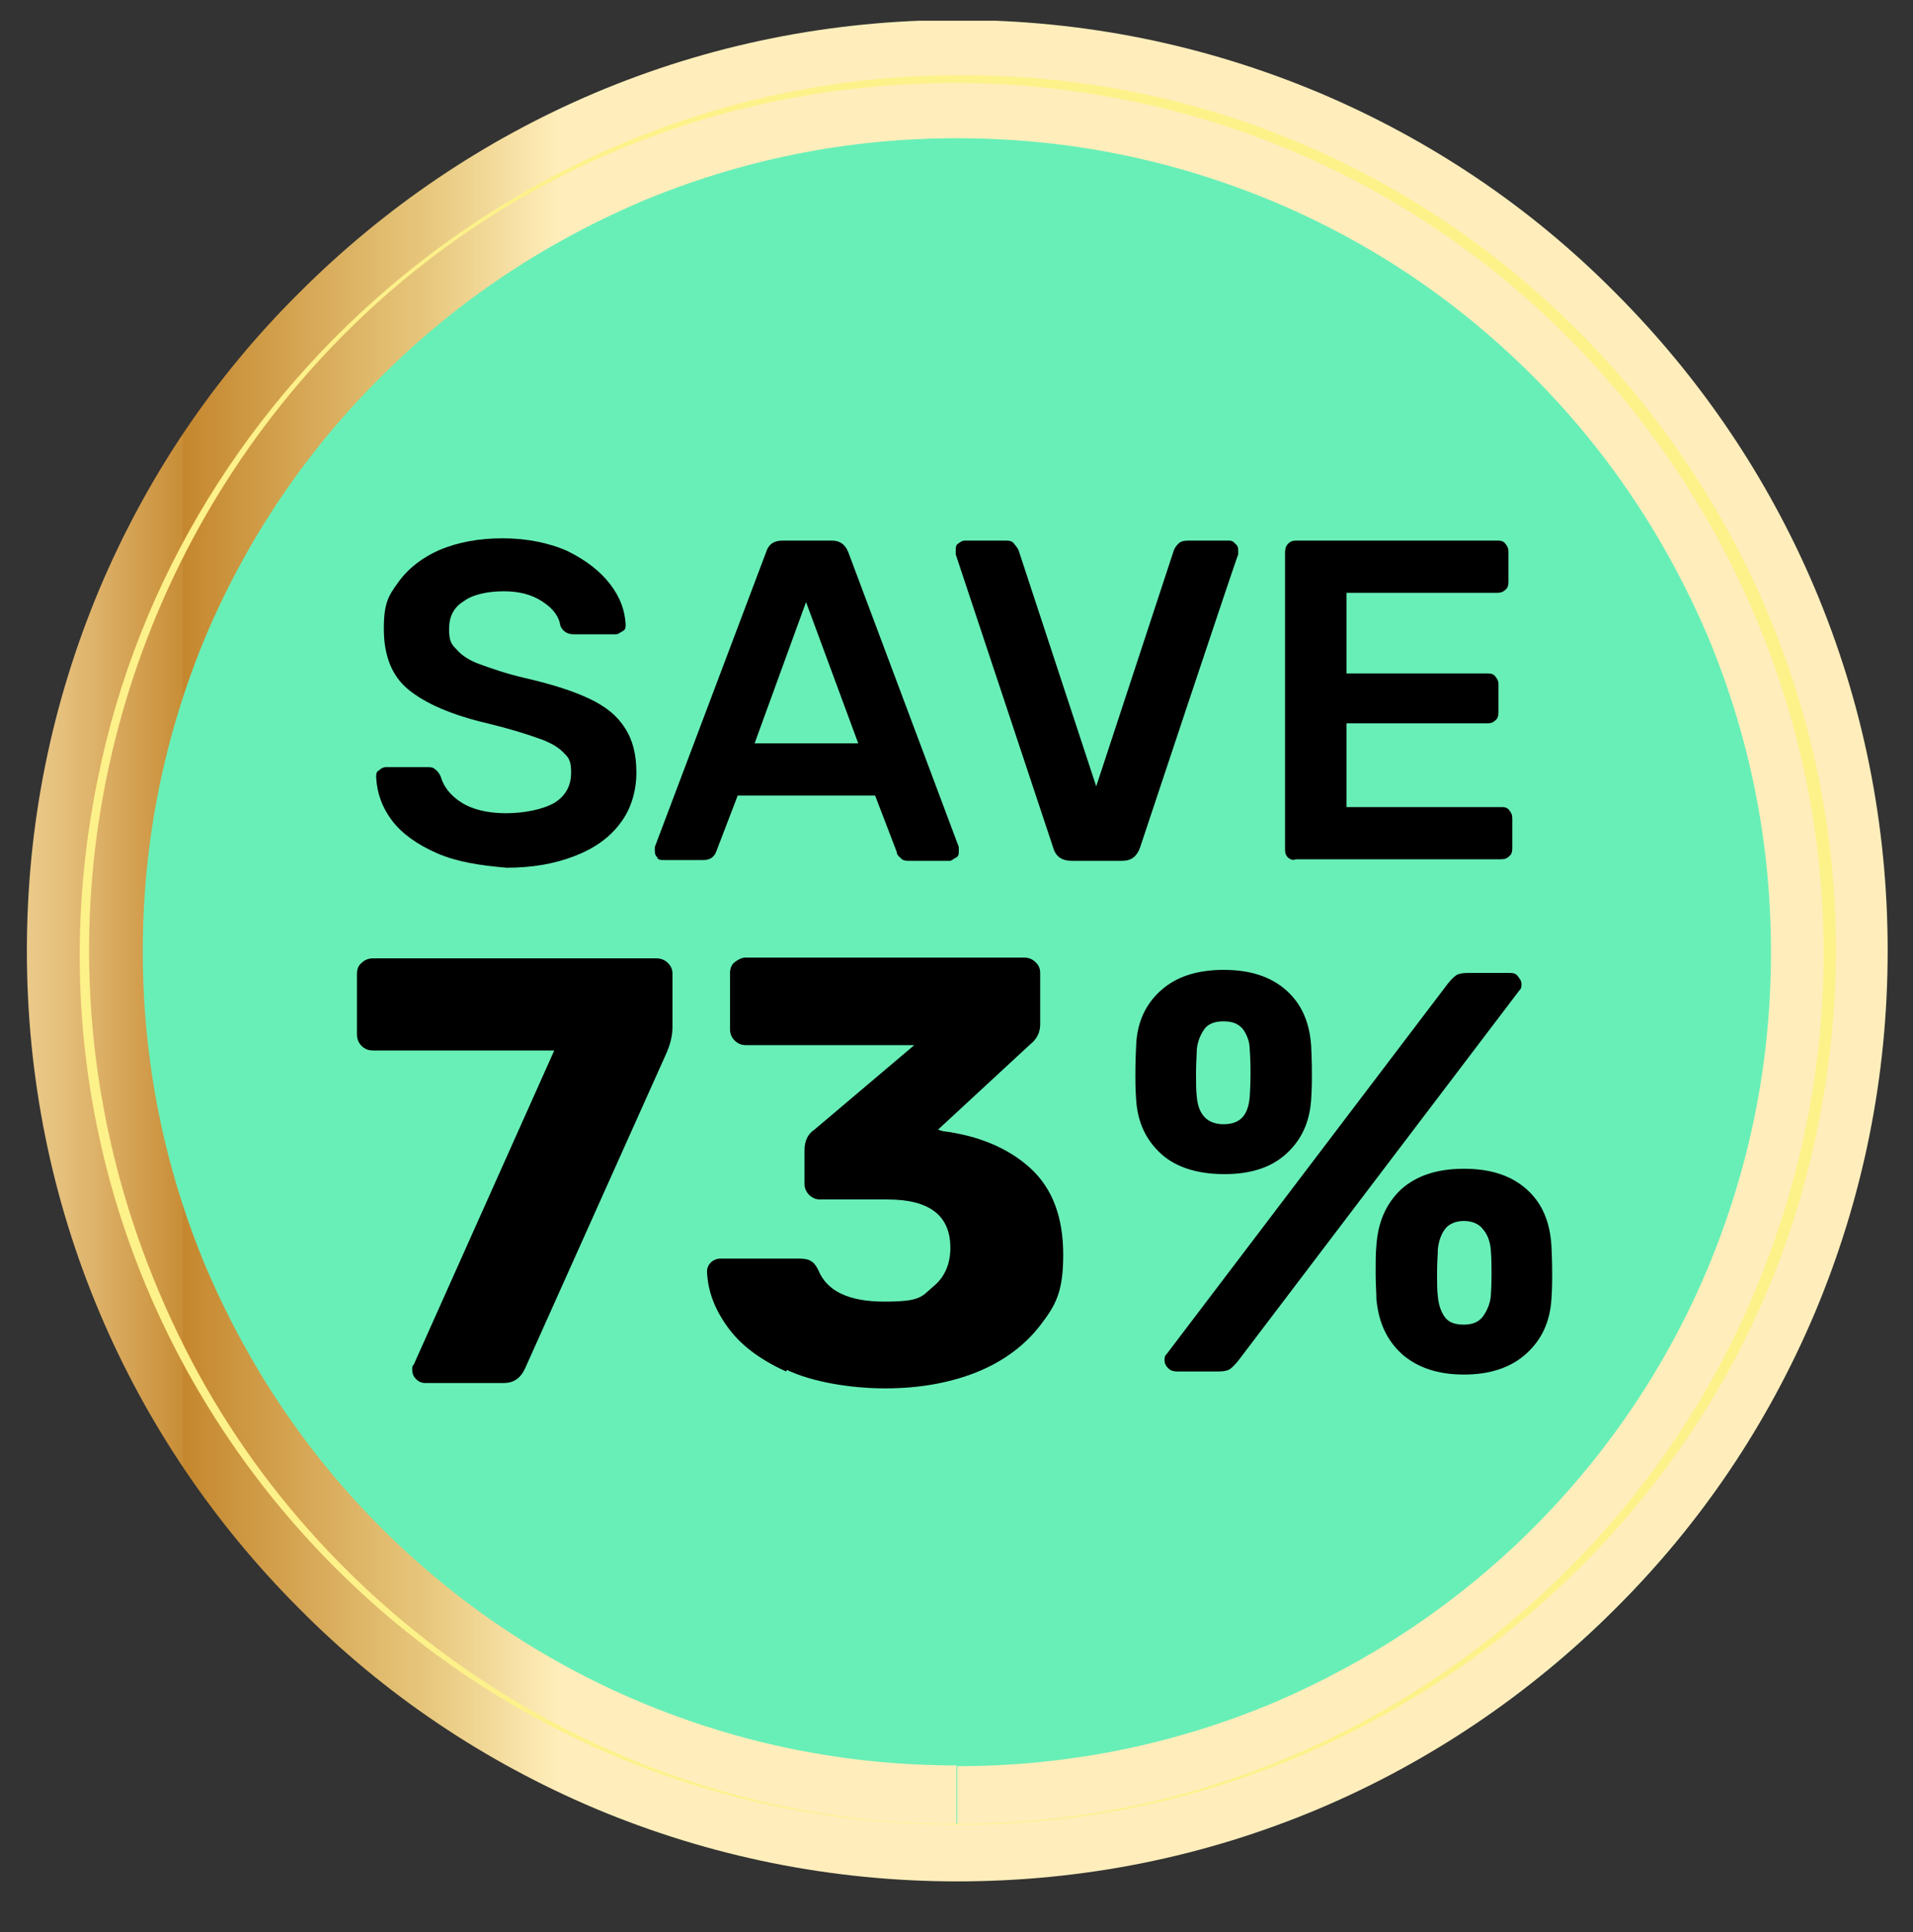
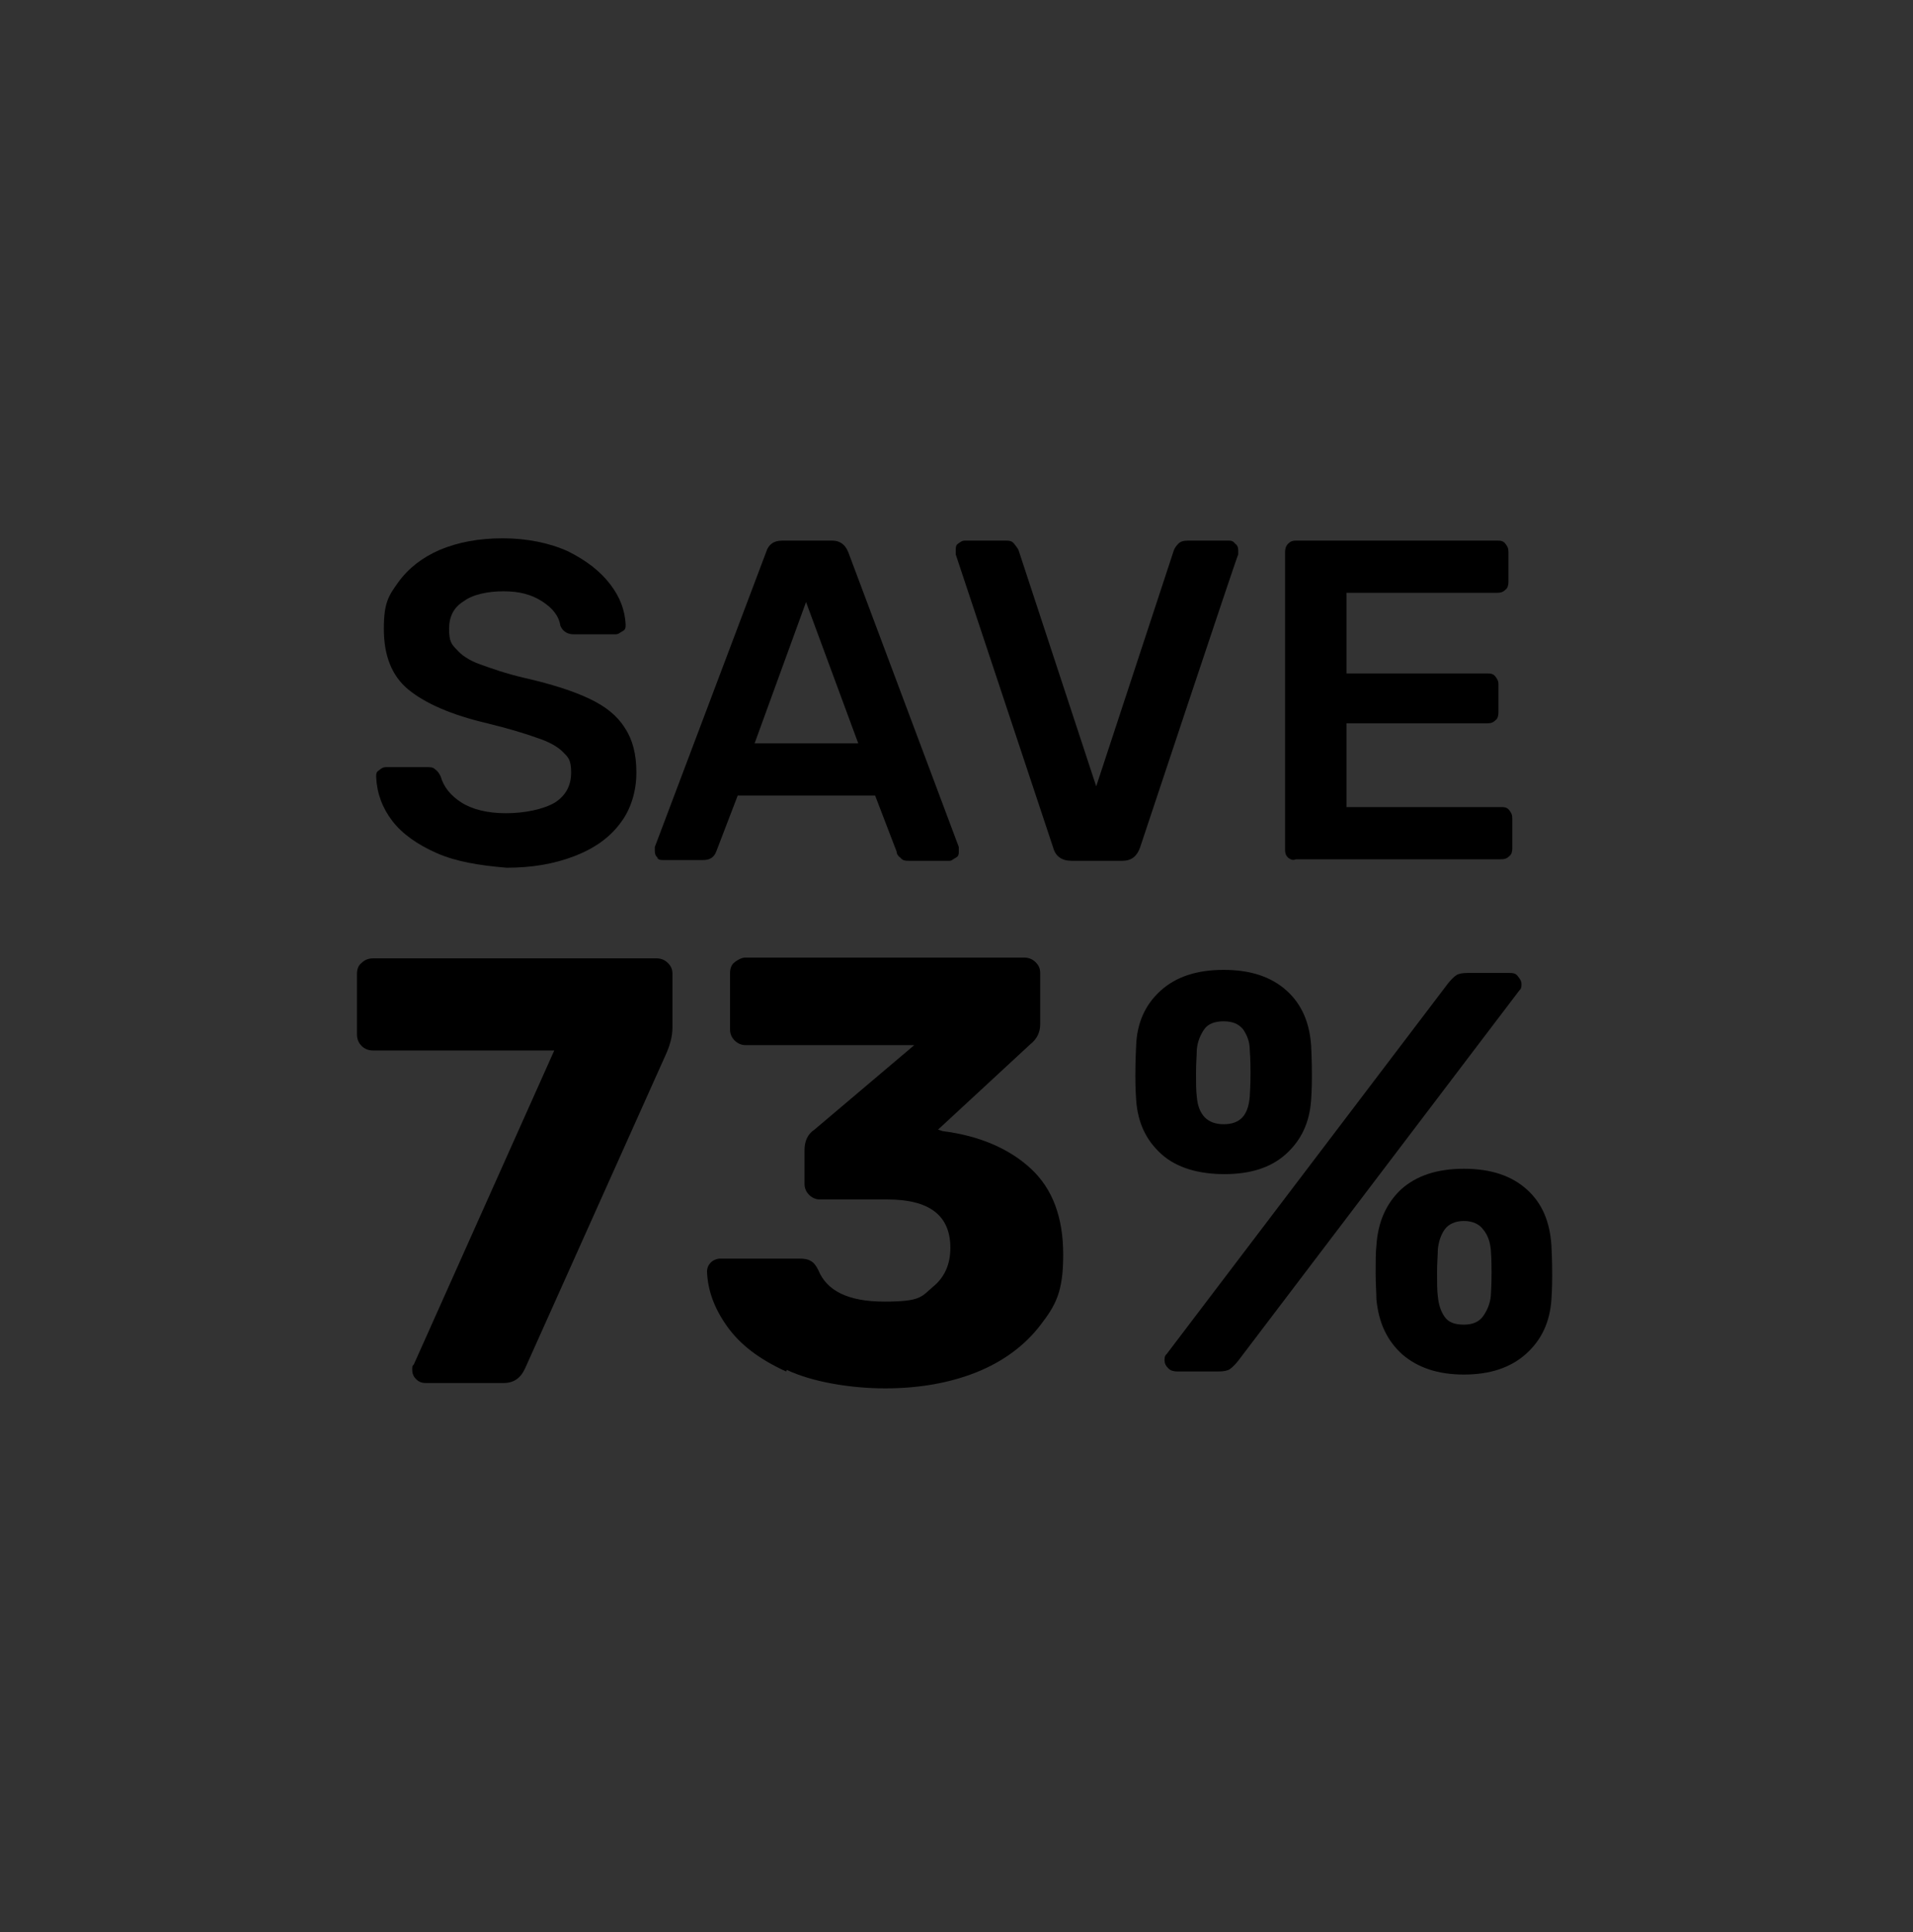
<svg xmlns="http://www.w3.org/2000/svg" id="Layer_1" version="1.1" viewBox="0 0 249.2 251.6">
  <rect x="0" y="0" width="249.2" height="251.6" fill="#333333" stroke="none" />
  <defs>
    <style>
      .st0 {
        fill: #68efb7;
      }

      .st1 {
        fill: none;
      }

      .st2 {
        clip-path: url(#clippath-1);
      }

      .st3 {
        isolation: isolate;
      }

      .st4 {
        clip-path: url(#clippath-3);
      }

      .st5 {
        fill: #fdf18a;
      }

      .st6 {
        clip-path: url(#clippath-2);
      }

      .st7 {
        fill: url(#linear-gradient);
      }

      .st8 {
        clip-path: url(#clippath);
      }
    </style>
    <clipPath id="clippath">
      <rect class="st1" x=".7" y="2.7" width="248" height="248.9" />
    </clipPath>
    <clipPath id="clippath-1">
      <rect class="st1" x=".7" y="2.7" width="248" height="248.9" />
    </clipPath>
    <clipPath id="clippath-2">
-       <rect class="st1" x=".7" y="2.7" width="248" height="248.9" />
-     </clipPath>
+       </clipPath>
    <linearGradient id="linear-gradient" x1="-6663" y1="241.9" x2="-6662.9" y2="241.9" gradientTransform="translate(9688008 351891.2) scale(1454 -1454)" gradientUnits="userSpaceOnUse">
      <stop offset="0" stop-color="#c5872e" />
      <stop offset="0" stop-color="#c5872e" />
      <stop offset=".2" stop-color="#fabc26" />
      <stop offset=".4" stop-color="#feb" />
      <stop offset=".5" stop-color="#f8e2aa" />
      <stop offset=".6" stop-color="#e6c17e" />
      <stop offset=".7" stop-color="#c88d36" />
      <stop offset=".7" stop-color="#c5872e" />
      <stop offset=".9" stop-color="#e8c97f" />
      <stop offset="1" stop-color="#feb" />
    </linearGradient>
    <clipPath id="clippath-3">
-       <rect class="st1" x=".7" y="2.7" width="248" height="248.9" />
-     </clipPath>
+       </clipPath>
  </defs>
  <g>
-     <circle class="st0" cx="125.1" cy="124.1" r="120.7" />
    <g class="st8">
      <g class="st2">
        <g>
          <g class="st6">
            <path class="st7" d="M124.7,237.5v7.5c-16.3,0-32.2-3.2-47.2-9.5-14.4-6.1-27.4-14.8-38.5-26-11.1-11.1-19.9-24.1-26-38.5-6.3-14.9-9.5-30.8-9.5-47.2s3.2-32.2,9.5-47.2c6.1-14.4,14.8-27.4,26-38.5,11.1-11.1,24.1-19.9,38.5-26,14.9-6.3,30.8-9.5,47.2-9.5s32.2,3.2,47.2,9.5c14.4,6.1,27.4,14.8,38.5,26,11.1,11.1,19.9,24.1,26,38.5,6.3,14.9,9.5,30.8,9.5,47.2s-3.2,32.2-9.5,47.2c-6.1,14.4-14.8,27.4-26,38.5-11.1,11.1-24.1,19.9-38.5,26-14.9,6.3-30.8,9.5-47.2,9.5v-15c14.4,0,28.2-2.8,41.3-8.3,12.6-5.4,24-13,33.7-22.7s17.4-21.1,22.7-33.7c5.5-13.1,8.3-26.9,8.3-41.3s-2.8-28.2-8.3-41.3c-5.4-12.6-13-24-22.7-33.7-9.8-9.8-21.1-17.4-33.7-22.7-13.1-5.5-26.9-8.3-41.3-8.3s-28.2,2.8-41.3,8.3c-12.6,5.4-24,13-33.7,22.7-9.8,9.7-17.4,21-22.8,33.6-5.5,13.1-8.3,26.9-8.3,41.3s2.8,28.2,8.3,41.3c5.4,12.6,13,24,22.7,33.7,9.8,9.8,21.1,17.4,33.7,22.7,13.1,5.5,26.9,8.3,41.3,8.3v7.6h.1Z" />
          </g>
          <g class="st4">
            <path class="st5" d="M124.7,237.6c-71.8.1-126.4-65.3-112-136C23.2,48.9,70.9,9.8,124.7,9.8c71.9-.5,126.4,65.9,112.2,136.4-10.3,53.1-58.4,91.8-112.2,91.4M124.7,237.5c45.4.3,87.3-28.4,104.3-70.3C259.4,92.7,205.1,11.3,124.7,10.8,38.7,10.8-14.8,101.5,25,177.3c19.2,36.4,58.3,60.5,99.7,60.2" />
          </g>
        </g>
      </g>
    </g>
    <g class="st3">
      <path d="M56.9,111.1c-2.5-1.1-4.5-2.5-5.8-4.2s-2-3.6-2.1-5.7c0-.4,0-.7.4-.9.2-.2.5-.4.9-.4h5.3c.5,0,.8,0,1.1.3.3.2.5.5.7.9.4,1.4,1.3,2.5,2.7,3.4s3.4,1.4,5.8,1.4,4.9-.5,6.4-1.4c1.4-.9,2.1-2.2,2.1-3.9s-.4-2-1.1-2.7-1.8-1.3-3.3-1.8c-1.4-.5-3.6-1.2-6.5-1.9-4.7-1.1-8.1-2.6-10.3-4.4s-3.2-4.5-3.2-7.9.6-4.3,1.9-6.1c1.3-1.8,3.1-3.2,5.4-4.2,2.4-1,5.1-1.5,8.2-1.5s6.1.6,8.5,1.7c2.4,1.2,4.2,2.6,5.5,4.3,1.3,1.7,1.9,3.4,2,5.2,0,.4,0,.7-.4.9s-.5.4-.9.4h-5.5c-.8,0-1.4-.4-1.7-1.1-.2-1.3-1-2.3-2.4-3.2-1.4-.9-3-1.3-5-1.3s-4,.4-5.2,1.3c-1.3.8-1.9,2-1.9,3.6s.3,2,1,2.7c.6.7,1.6,1.4,3,1.9s3.3,1.2,5.9,1.8c3.5.8,6.3,1.7,8.4,2.7s3.6,2.2,4.6,3.8c1,1.5,1.5,3.4,1.5,5.8s-.7,4.8-2.1,6.6c-1.4,1.9-3.4,3.3-6,4.3s-5.5,1.5-8.8,1.5c-3.6-.3-6.6-.8-9.1-1.9h0Z" />
      <path d="M85.7,111.7c-.3-.2-.4-.5-.4-.9v-.5l14.5-38.4c.3-1,1-1.5,2.1-1.5h6.5c1,0,1.7.5,2.1,1.5l14.4,38.4v.5c0,.4,0,.7-.4.9s-.5.4-.8.4h-5.2c-.5,0-.9,0-1.2-.4-.3-.2-.5-.5-.5-.8l-2.8-7.3h-17.9l-2.8,7.3c-.3.8-.9,1.1-1.7,1.1h-5.2c-.3,0-.6,0-.8-.3,0,0,0,0,.1,0ZM111.8,96.8l-6.8-18.4-6.7,18.4h13.5Z" />
      <path d="M137.2,110.4l-12.7-38.2v-.5c0-.4,0-.7.3-.9s.5-.4.9-.4h5.2c.5,0,.9,0,1.2.4s.5.6.6.9l10.1,30.7,10.1-30.7c.1-.3.3-.6.6-.9s.7-.4,1.3-.4h5.2c.3,0,.6,0,.9.4.3.2.4.5.4.9v.5c-.1,0-12.8,38.2-12.8,38.2-.4,1.1-1.1,1.7-2.3,1.7h-6.6c-1.3,0-2.1-.6-2.4-1.7h0Z" />
      <path d="M167.8,111.7c-.3-.3-.4-.6-.4-1v-38.8c0-.4.1-.8.4-1.1.3-.3.6-.4,1-.4h26.2c.4,0,.8,0,1.1.4s.4.6.4,1.1v3.9c0,.4-.1.8-.4,1-.3.3-.6.4-1.1.4h-19.6v10.5h18.3c.4,0,.8,0,1.1.4s.4.6.4,1v3.7c0,.4-.1.8-.4,1-.3.3-.6.4-1.1.4h-18.3v10.9h20.1c.4,0,.8,0,1.1.4s.4.6.4,1.1v3.9c0,.4-.1.8-.4,1-.3.3-.6.4-1.1.4h-26.7c-.4.2-.7,0-1-.2Z" />
    </g>
    <g class="st3">
      <path d="M151.3,150.3c-2-1.8-3.1-4.1-3.3-7.1-.1-1.5-.1-2.5-.1-3.1s0-1.9.1-3.9c.1-3,1.2-5.4,3.2-7.2s4.7-2.7,8.2-2.7,6.2.9,8.2,2.7c2,1.8,3,4.2,3.2,7.2.1,2,.1,3.3.1,3.9s0,1.6-.1,3.1c-.2,3-1.3,5.3-3.3,7.1s-4.7,2.6-8,2.6-6.2-.8-8.2-2.6h0ZM152.2,178.2c-.3-.3-.5-.6-.5-1.1s.1-.6.3-.8l36.6-48.2c.4-.5.8-.9,1.1-1.1s.8-.3,1.5-.3h5.3c.5,0,.9,0,1.2.4s.5.6.5,1.1-.1.6-.3.8l-36.6,48.2c-.4.5-.8.9-1.1,1.1-.3.2-.8.3-1.5.3h-5.3c-.5,0-.9-.1-1.2-.4h0ZM162.8,142.8c.1-1.6.1-2.6.1-3.1s0-1.7-.1-3c0-1.1-.4-2-.9-2.7-.6-.7-1.4-1-2.5-1s-2,.3-2.5,1-.9,1.6-1,2.7c0,.7-.1,1.7-.1,3s0,2.3.1,3.1c.2,2.4,1.4,3.6,3.5,3.6s3.2-1.1,3.4-3.6ZM182.7,176.4c-2-1.8-3.1-4.1-3.4-7.2,0-.8-.1-2-.1-3.4s0-2.7.1-3.6c.2-3.1,1.3-5.5,3.2-7.3,2-1.8,4.7-2.7,8.2-2.7s6.2.9,8.2,2.7,3,4.2,3.2,7.3c.1,2,.1,3.3.1,3.9s0,1.6-.1,3.1c-.2,3-1.3,5.3-3.3,7.1s-4.7,2.7-8.1,2.7-6-.9-8-2.6h0ZM193.2,171.4c.5-.7.9-1.6,1-2.6.1-1.5.1-2.5.1-3.1s0-1.7-.1-3c-.1-1-.4-1.9-1-2.6-.5-.7-1.4-1.1-2.5-1.1s-2,.4-2.5,1.1c-.5.7-.8,1.6-.9,2.6,0,.7-.1,1.7-.1,3s0,2.4.1,3.1c.1,1.1.4,2,.9,2.7s1.3,1,2.5,1,2-.4,2.5-1.1h0Z" />
    </g>
  </g>
  <g>
    <path d="M54.2,179.6c-.3-.3-.5-.7-.5-1.2s0-.5.2-.7l18.3-40.9h-23.6c-.6,0-1.1-.2-1.5-.6s-.6-.9-.6-1.5v-7.9c0-.6.2-1.1.6-1.4.4-.4.9-.6,1.5-.6h36.9c.6,0,1.1.2,1.5.6.4.4.6.8.6,1.4v7c0,1.1-.3,2.3-.9,3.6l-18.3,40.8c-.6,1.3-1.5,1.9-2.8,1.9h-10.2c-.5,0-.9-.2-1.2-.5Z" />
    <path d="M102.4,178.6c-3.5-1.6-6-3.5-7.7-5.9s-2.5-4.7-2.6-7.1c0-.5.2-.9.5-1.2.3-.3.8-.5,1.2-.5h10.4c.6,0,1.1.1,1.4.3.4.2.7.6,1,1.2,1.1,2.7,3.9,4.1,8.6,4.1s4.8-.6,6.3-1.9c1.5-1.2,2.3-2.9,2.3-5.1,0-4.2-2.7-6.3-8.2-6.3h-8.8c-.5,0-1-.2-1.4-.6-.4-.4-.6-.9-.6-1.4v-4.4c0-1.2.4-2.1,1.3-2.7l13-11h-22c-.5,0-1-.2-1.4-.6-.4-.4-.6-.9-.6-1.4v-7.4c0-.6.2-1.1.6-1.4s.9-.6,1.4-.6h36.3c.6,0,1.1.2,1.5.6s.6.8.6,1.4v6.7c0,1-.4,1.9-1.3,2.6l-12,11.1.6.2c4.8.6,8.7,2.3,11.5,4.9,2.8,2.6,4.2,6.3,4.2,11.2s-1,6.6-3,9.2c-2,2.6-4.8,4.7-8.3,6.1-3.5,1.4-7.5,2.1-11.9,2.1s-9.4-.8-12.8-2.4Z" />
  </g>
</svg>